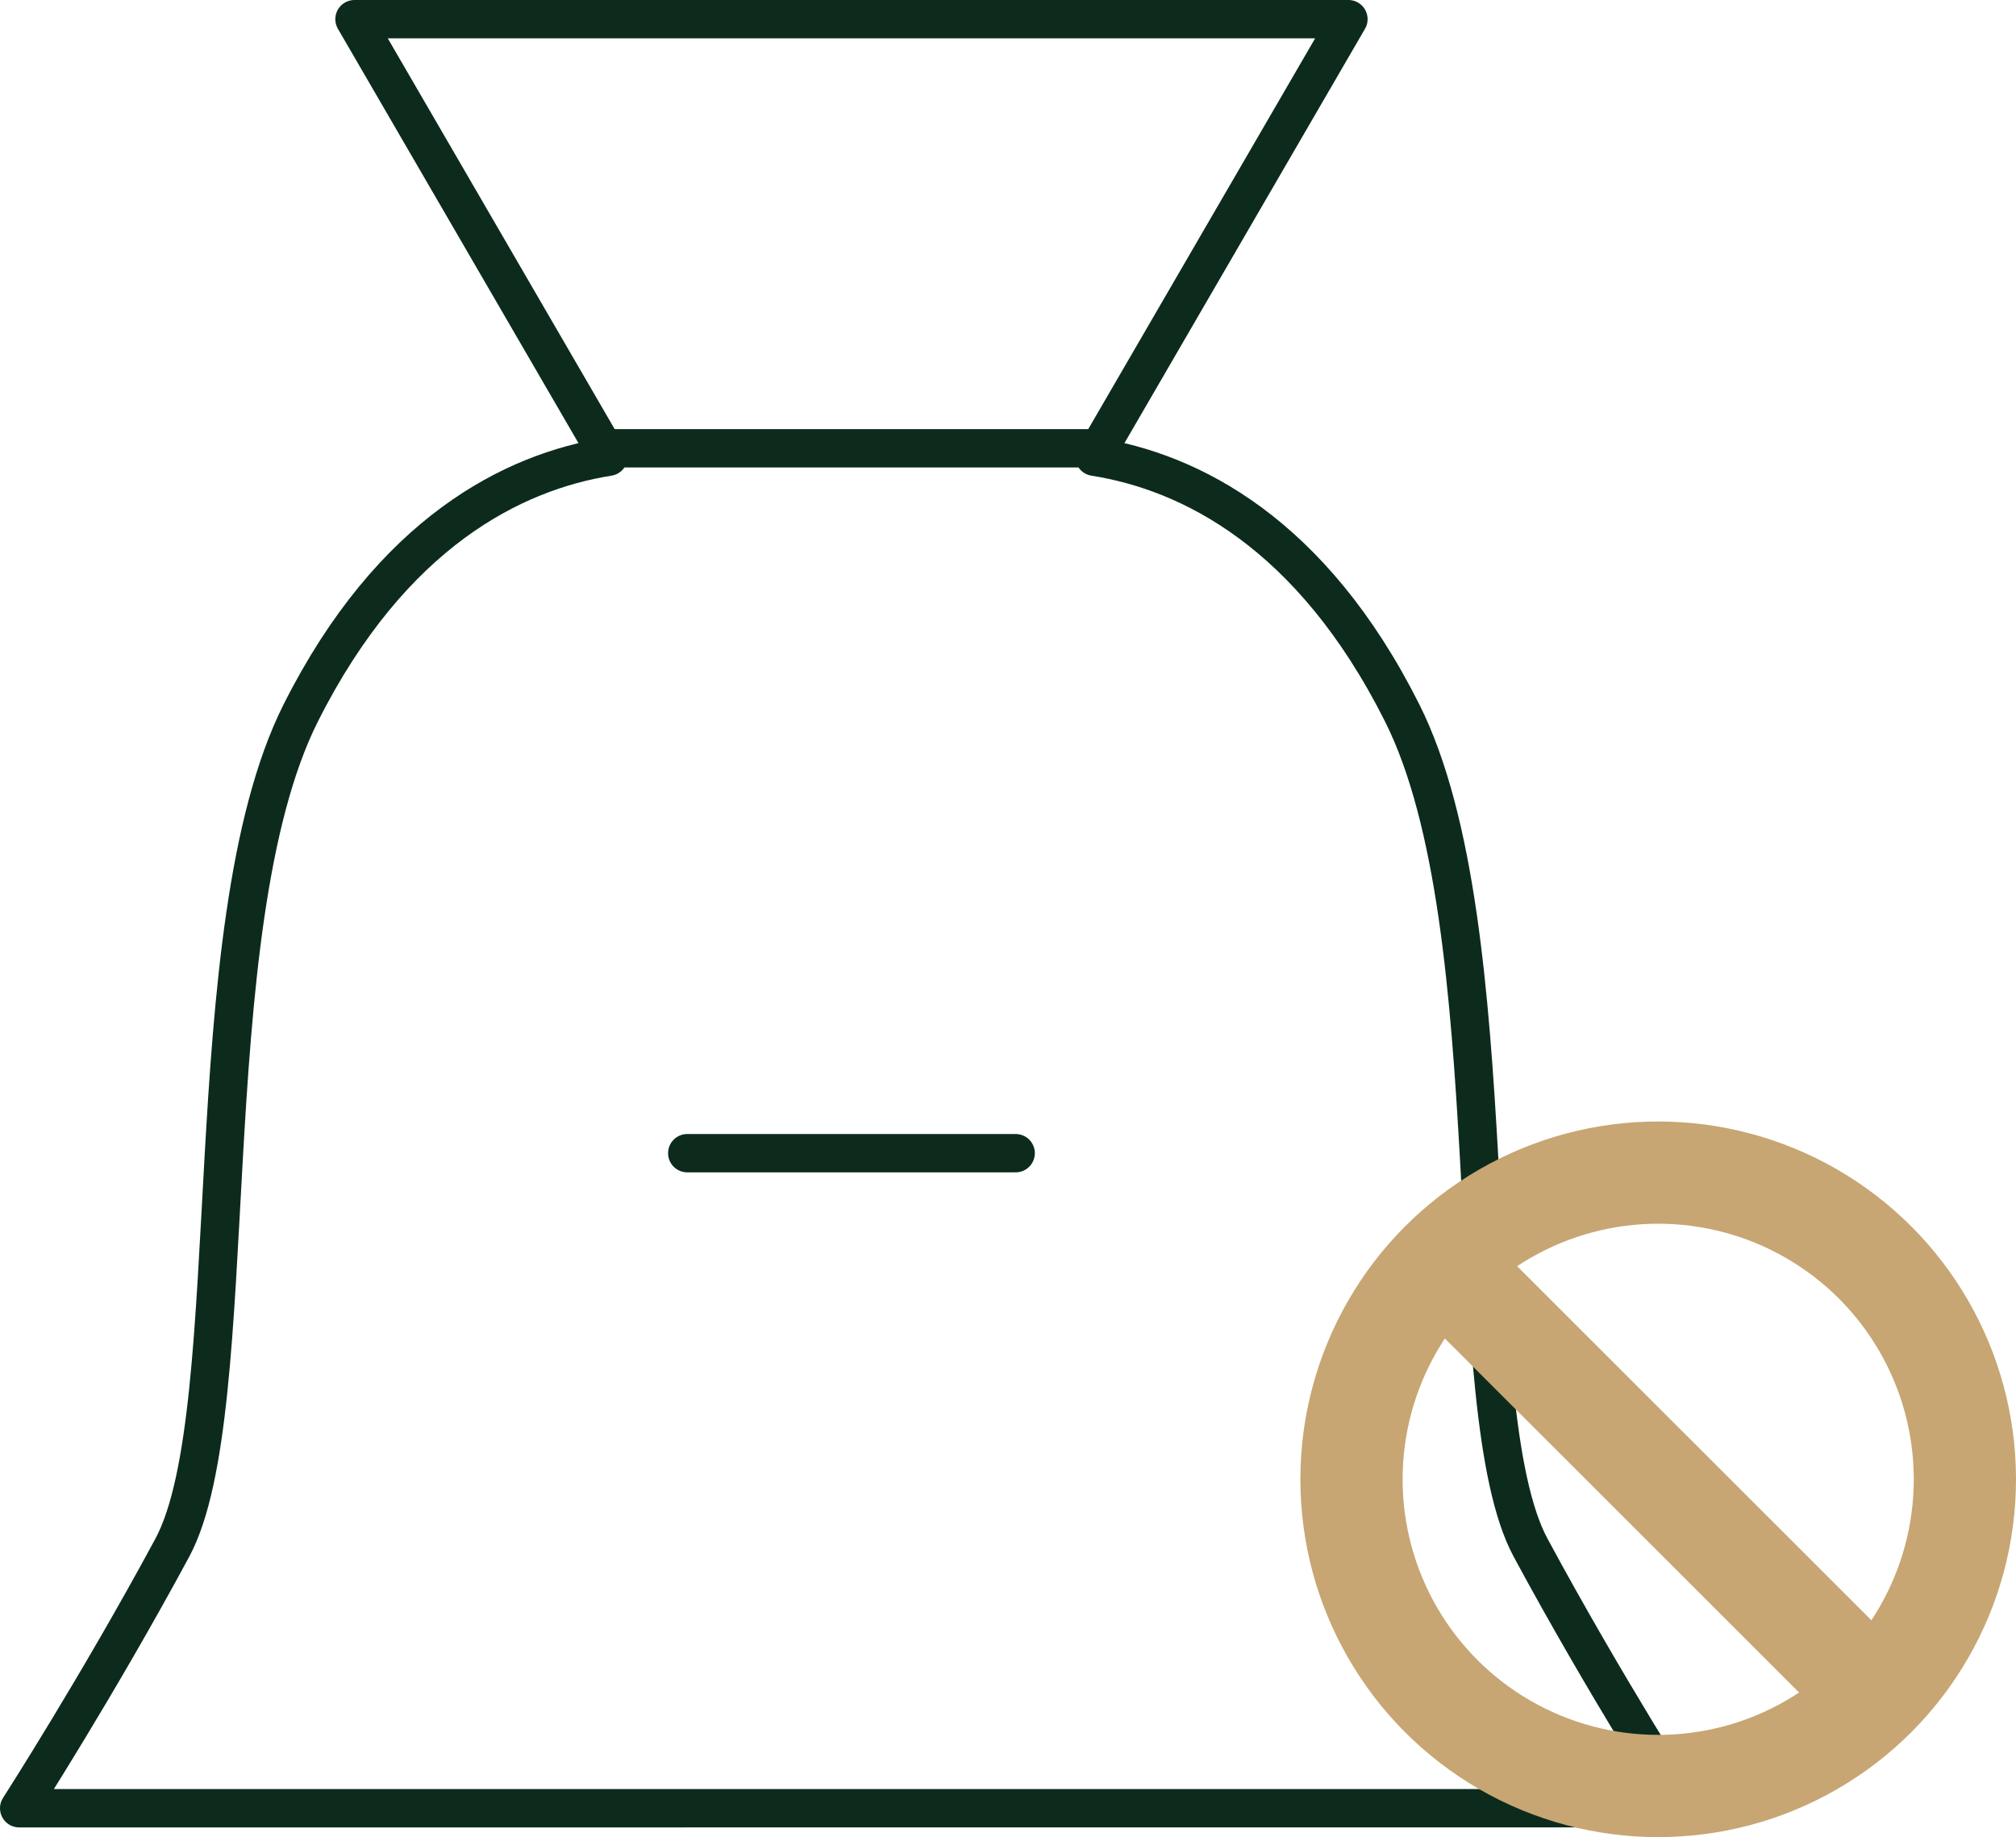
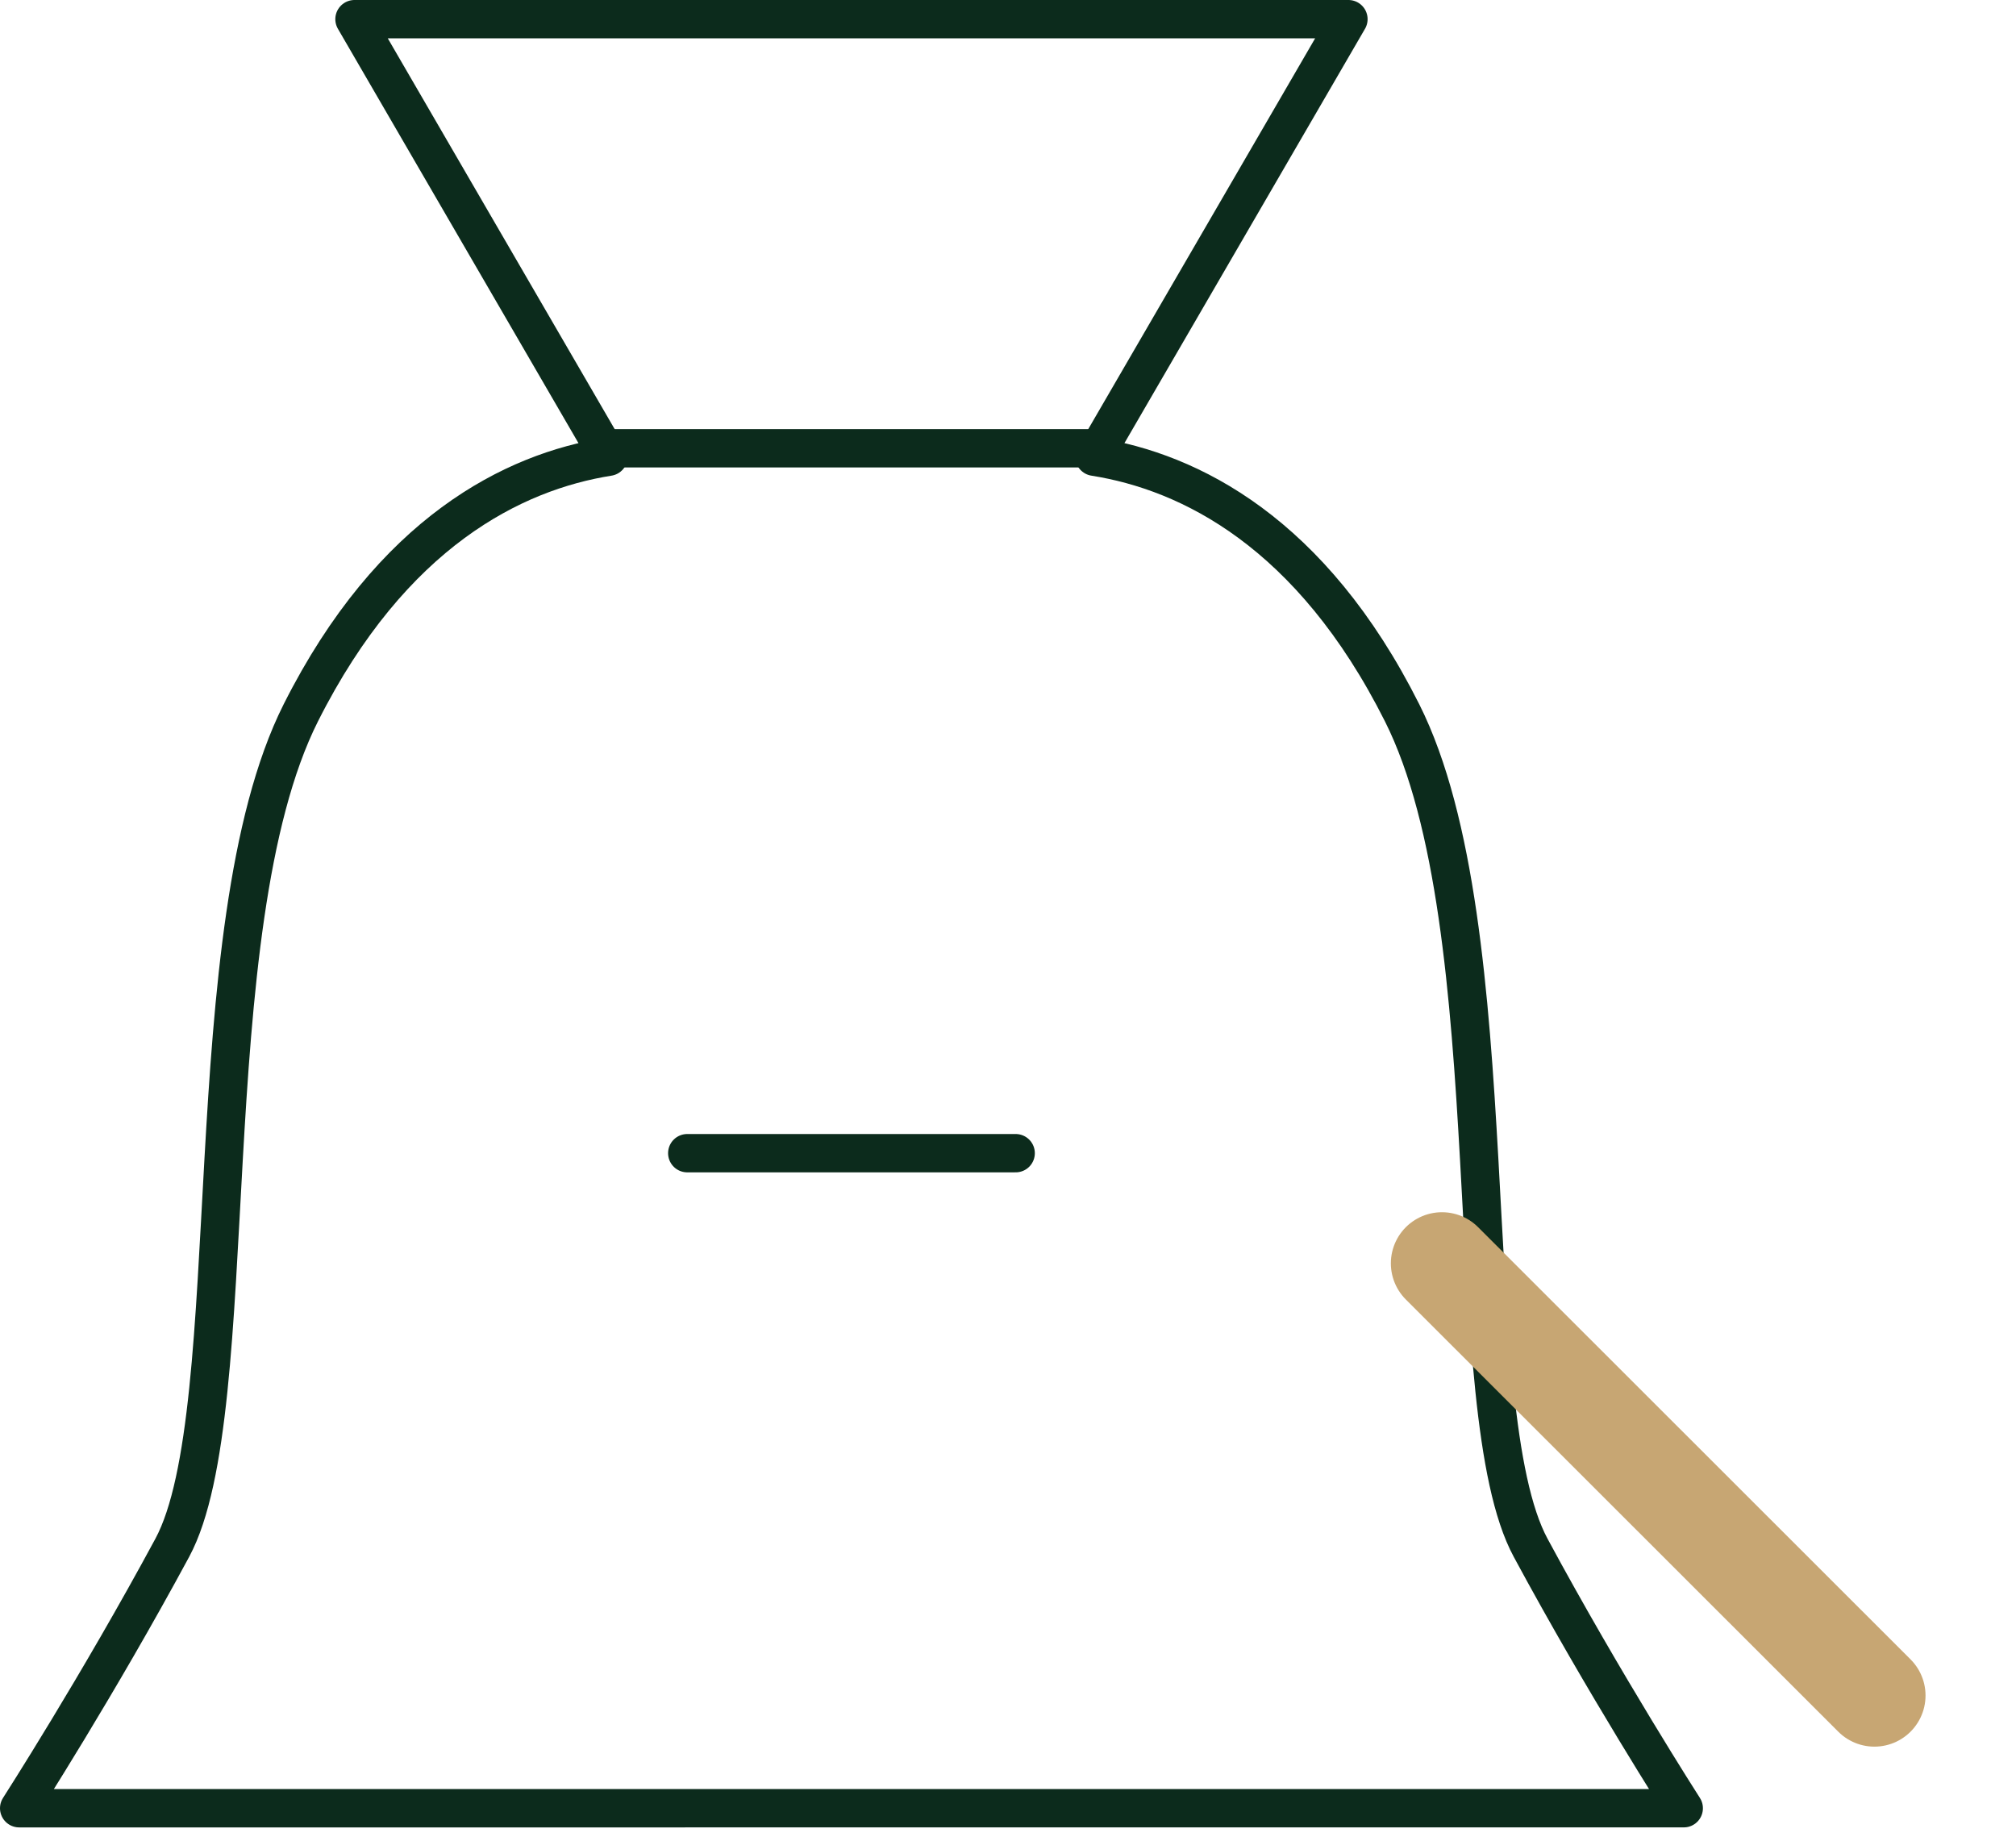
<svg xmlns="http://www.w3.org/2000/svg" id="_레이어_1" data-name="레이어_1" width="78.88" height="71.88" version="1.1" viewBox="0 0 78.88 71.88">
  <g>
    <g>
      <path d="M52.76.75l-9.94,17.12c3.73.59,8.49,2.95,12.04,10.02,4.25,8.46,2.12,27.29,5.03,32.67,2.9,5.38,5.99,10.19,5.99,10.19H.75s3.09-4.81,5.99-10.19c2.9-5.38.78-24.22,5.03-32.67,3.56-7.07,8.32-9.43,12.04-10.02L13.87.75h38.89Z" fill="none" stroke="#0c2b1c" stroke-linecap="round" stroke-linejoin="round" stroke-width="1.5" />
      <line x1="23.9" y1="17.54" x2="42.73" y2="17.54" fill="none" stroke="#0c2b1c" stroke-linecap="round" stroke-linejoin="round" stroke-width="1.5" />
    </g>
    <line x1="26.89" y1="45.12" x2="39.74" y2="45.12" fill="none" stroke="#0c2b1c" stroke-linecap="round" stroke-linejoin="round" stroke-width="1.5" />
  </g>
  <g>
-     <circle cx="64.88" cy="57.88" r="12" fill="none" stroke="#c7a673" stroke-linecap="round" stroke-linejoin="round" stroke-width="4" />
    <line x1="56.42" y1="49.43" x2="73.34" y2="66.34" fill="none" stroke="#c7a673" stroke-linecap="round" stroke-linejoin="round" stroke-width="4" />
  </g>
</svg>